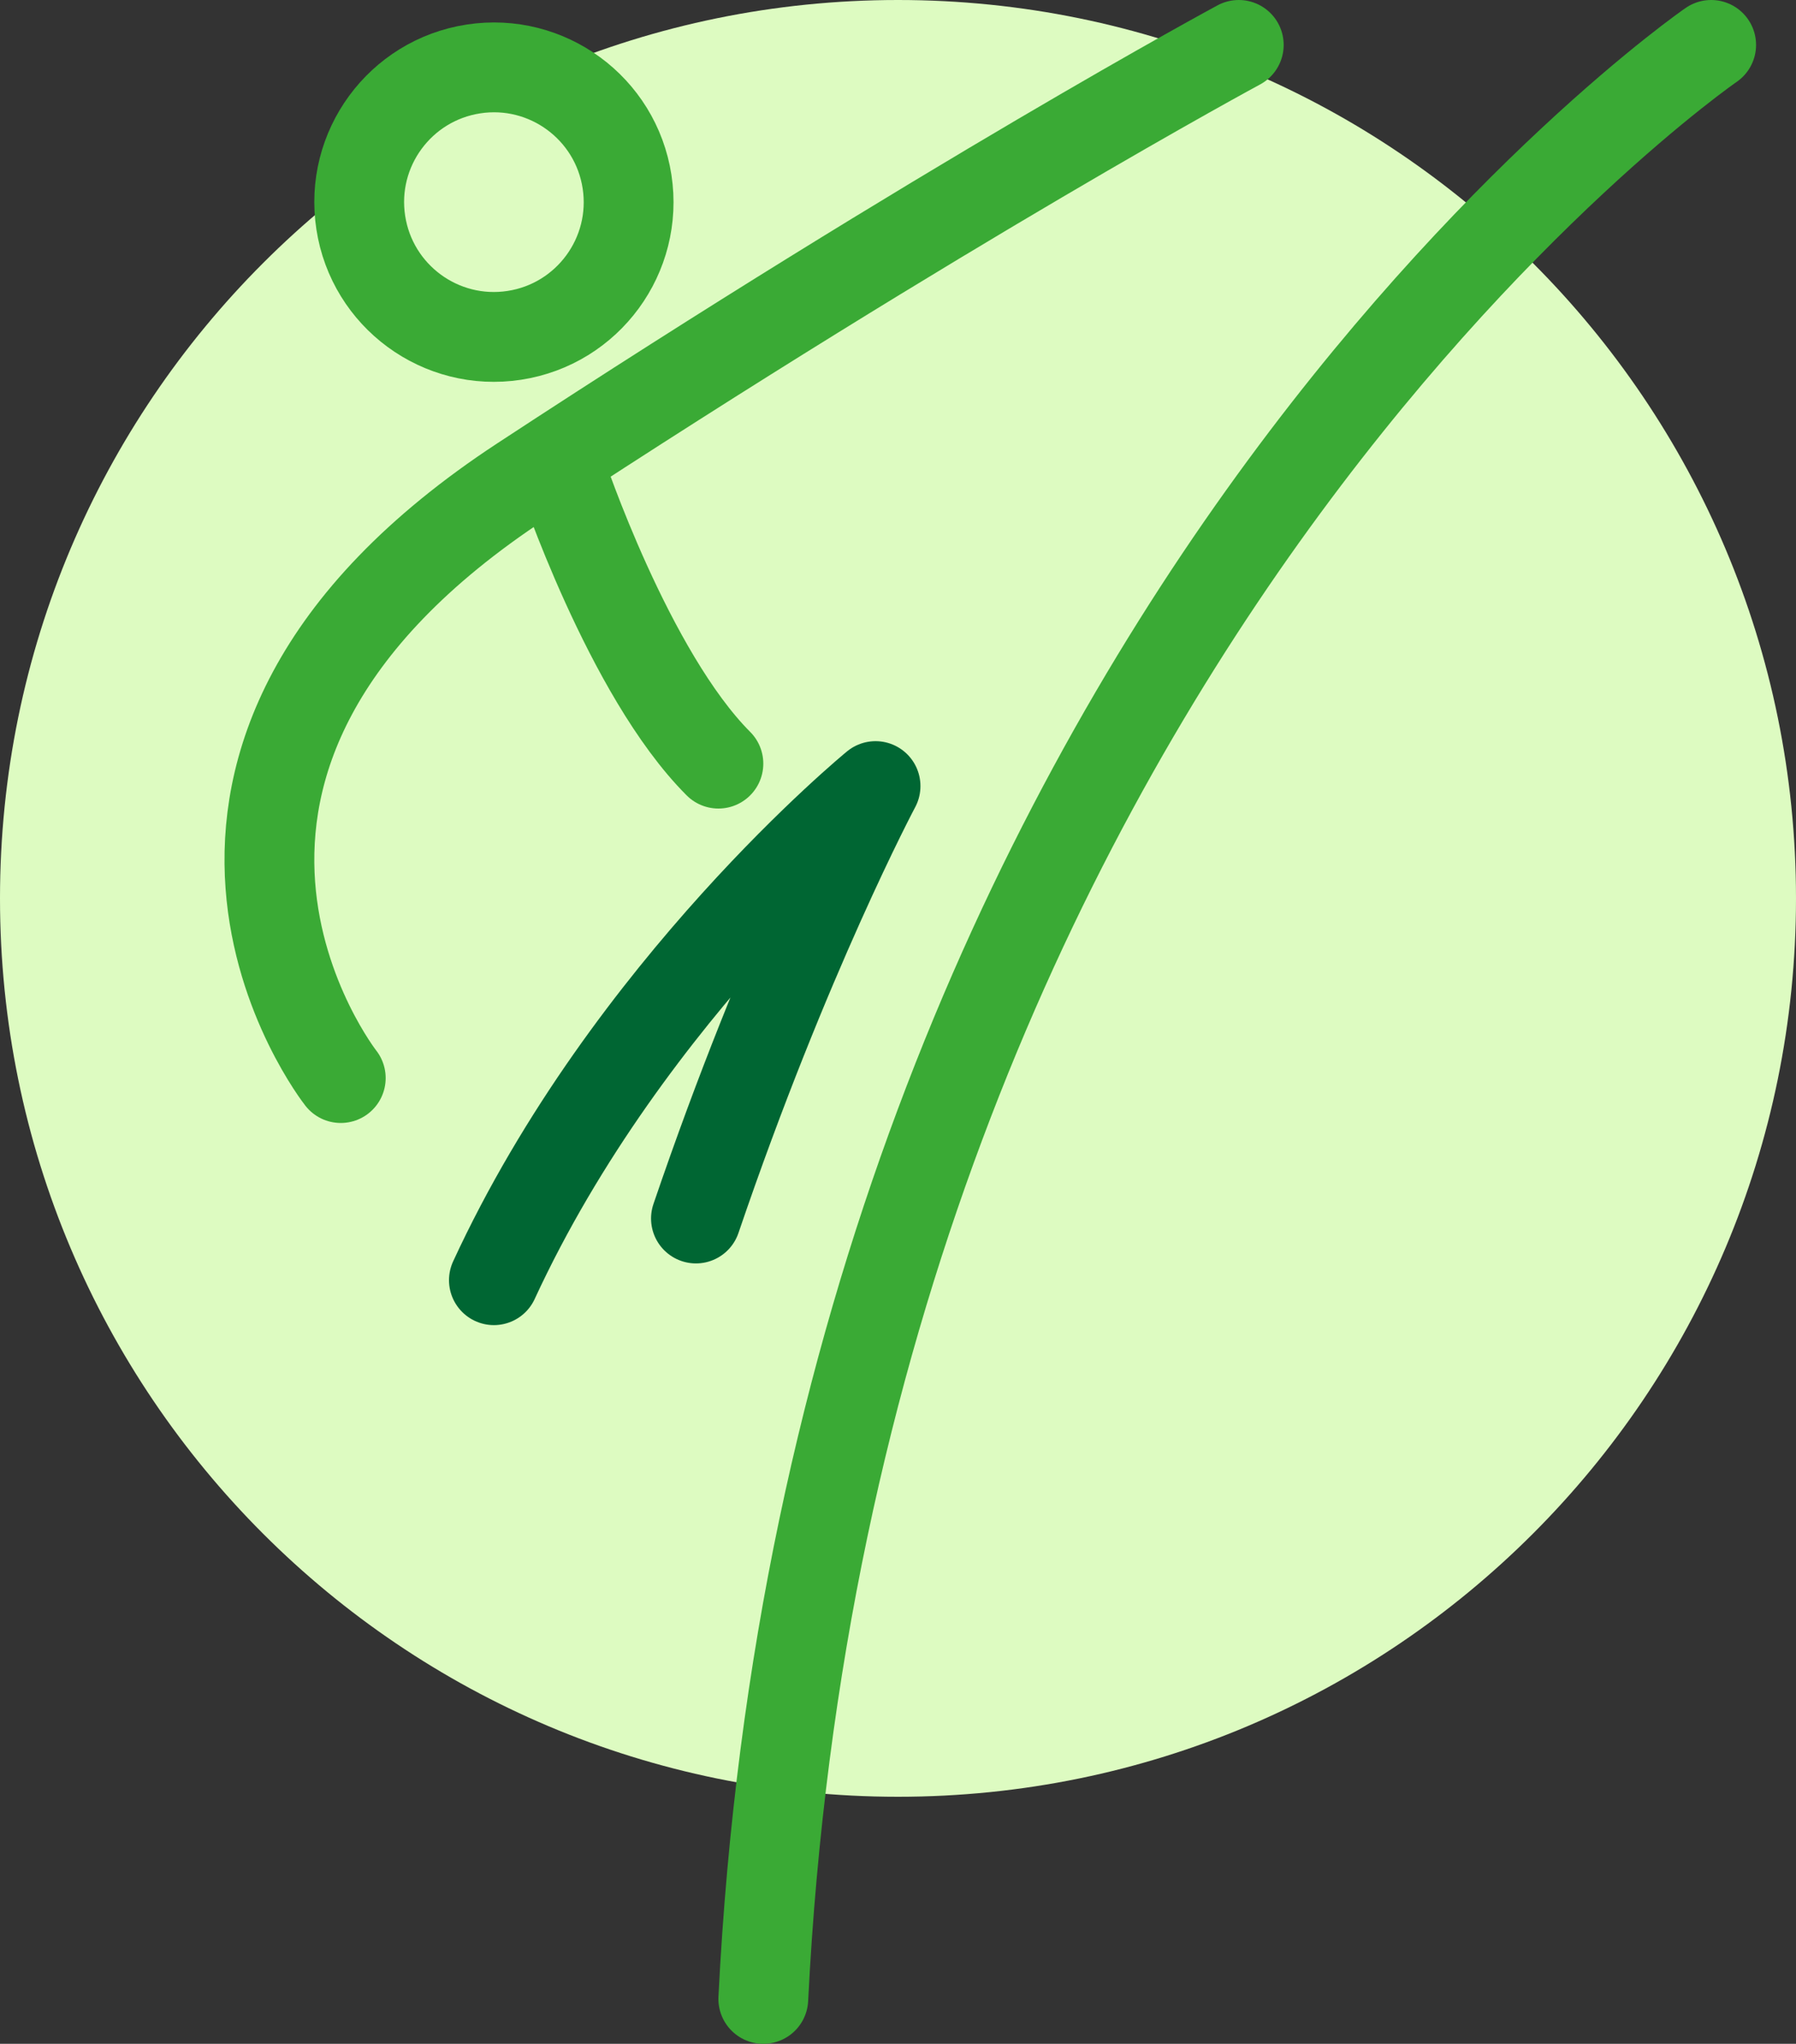
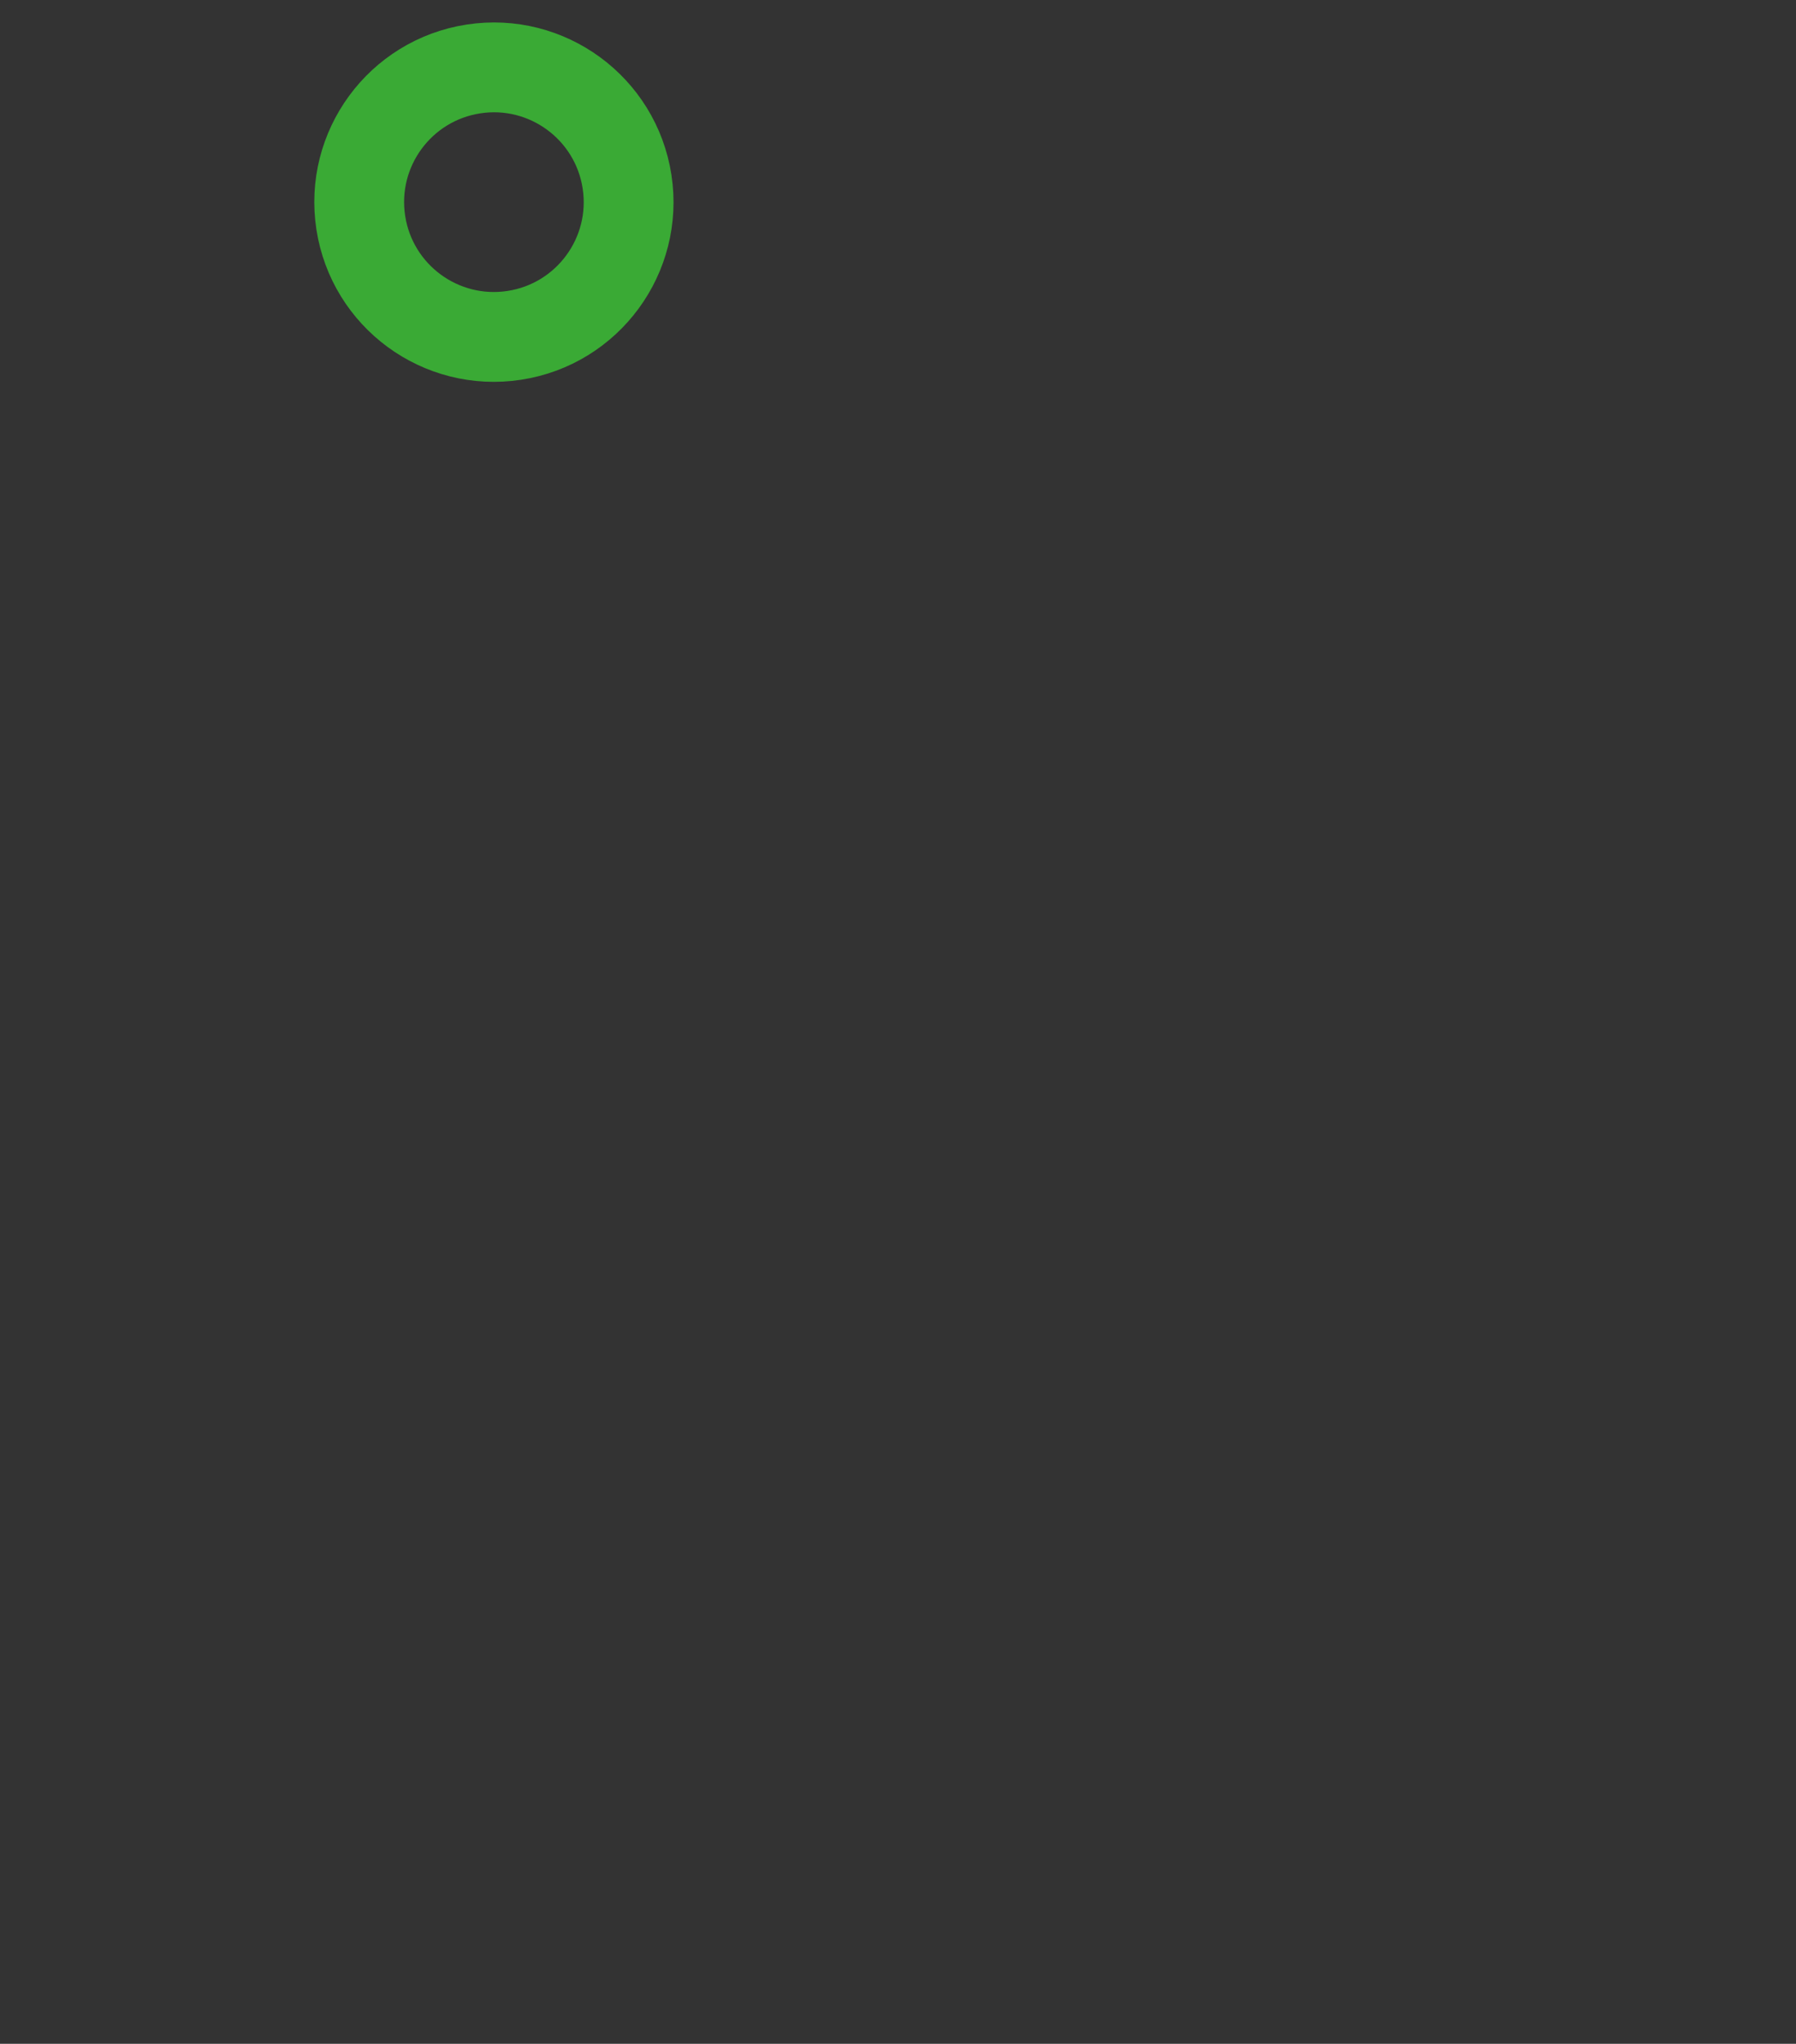
<svg xmlns="http://www.w3.org/2000/svg" width="80px" height="91px" viewBox="0 0 80 91" version="1.1">
  <rect x="0" y="0" width="80" height="91" fill="#333333" stroke="none" />
  <title>ico-fupes-taekwondo</title>
  <desc>Created with Sketch.</desc>
  <g id="Taxonomy-Term" stroke="none" stroke-width="1" fill="none" fill-rule="evenodd">
    <g id="Template-PortalFupes" transform="translate(-539, -1987)">
      <g id="ico-fupes-taekwondo" transform="translate(539, 1987)">
-         <path d="M80,40 C80,62.091 62.092,80 40,80 C17.908,80 0,62.091 0,40 C0,17.909 17.908,0 40,0 C62.092,0 80,17.909 80,40" id="Fill-1" fill="#DDFBC1" />
        <path d="M16.07,9.911 C16.573,13.186 19.635,15.434 22.911,14.931 C26.186,14.429 28.433,11.366 27.931,8.09 C27.428,4.815 24.365,2.567 21.09,3.07 C17.814,3.573 15.567,6.636 16.07,9.911 Z" id="Stroke-3" stroke="#3AAA35" stroke-width="4" stroke-linecap="round" stroke-linejoin="round" />
-         <path d="M15.179,48 C15.179,48 4.119,33.952 23.257,21.405 C42.179,9 55.179,2 55.179,2" id="Stroke-5" stroke="#3AAA35" stroke-width="4" stroke-linecap="round" stroke-linejoin="round" />
-         <path d="M76.221,2 C76.221,2 37,29 34,89" id="Stroke-7" stroke="#3AAA35" stroke-width="4" stroke-linecap="round" stroke-linejoin="round" />
-         <path d="M25,21 C25,21 28,30 32,34" id="Stroke-9" stroke="#3AAA35" stroke-width="4" stroke-linecap="round" stroke-linejoin="round" />
-         <path d="M22,57 C28,44 39,35 39,35 C39,35 35,42.506 31,54.253" id="Stroke-11" stroke="#006633" stroke-width="4" stroke-linecap="round" stroke-linejoin="round" />
      </g>
    </g>
  </g>
</svg>